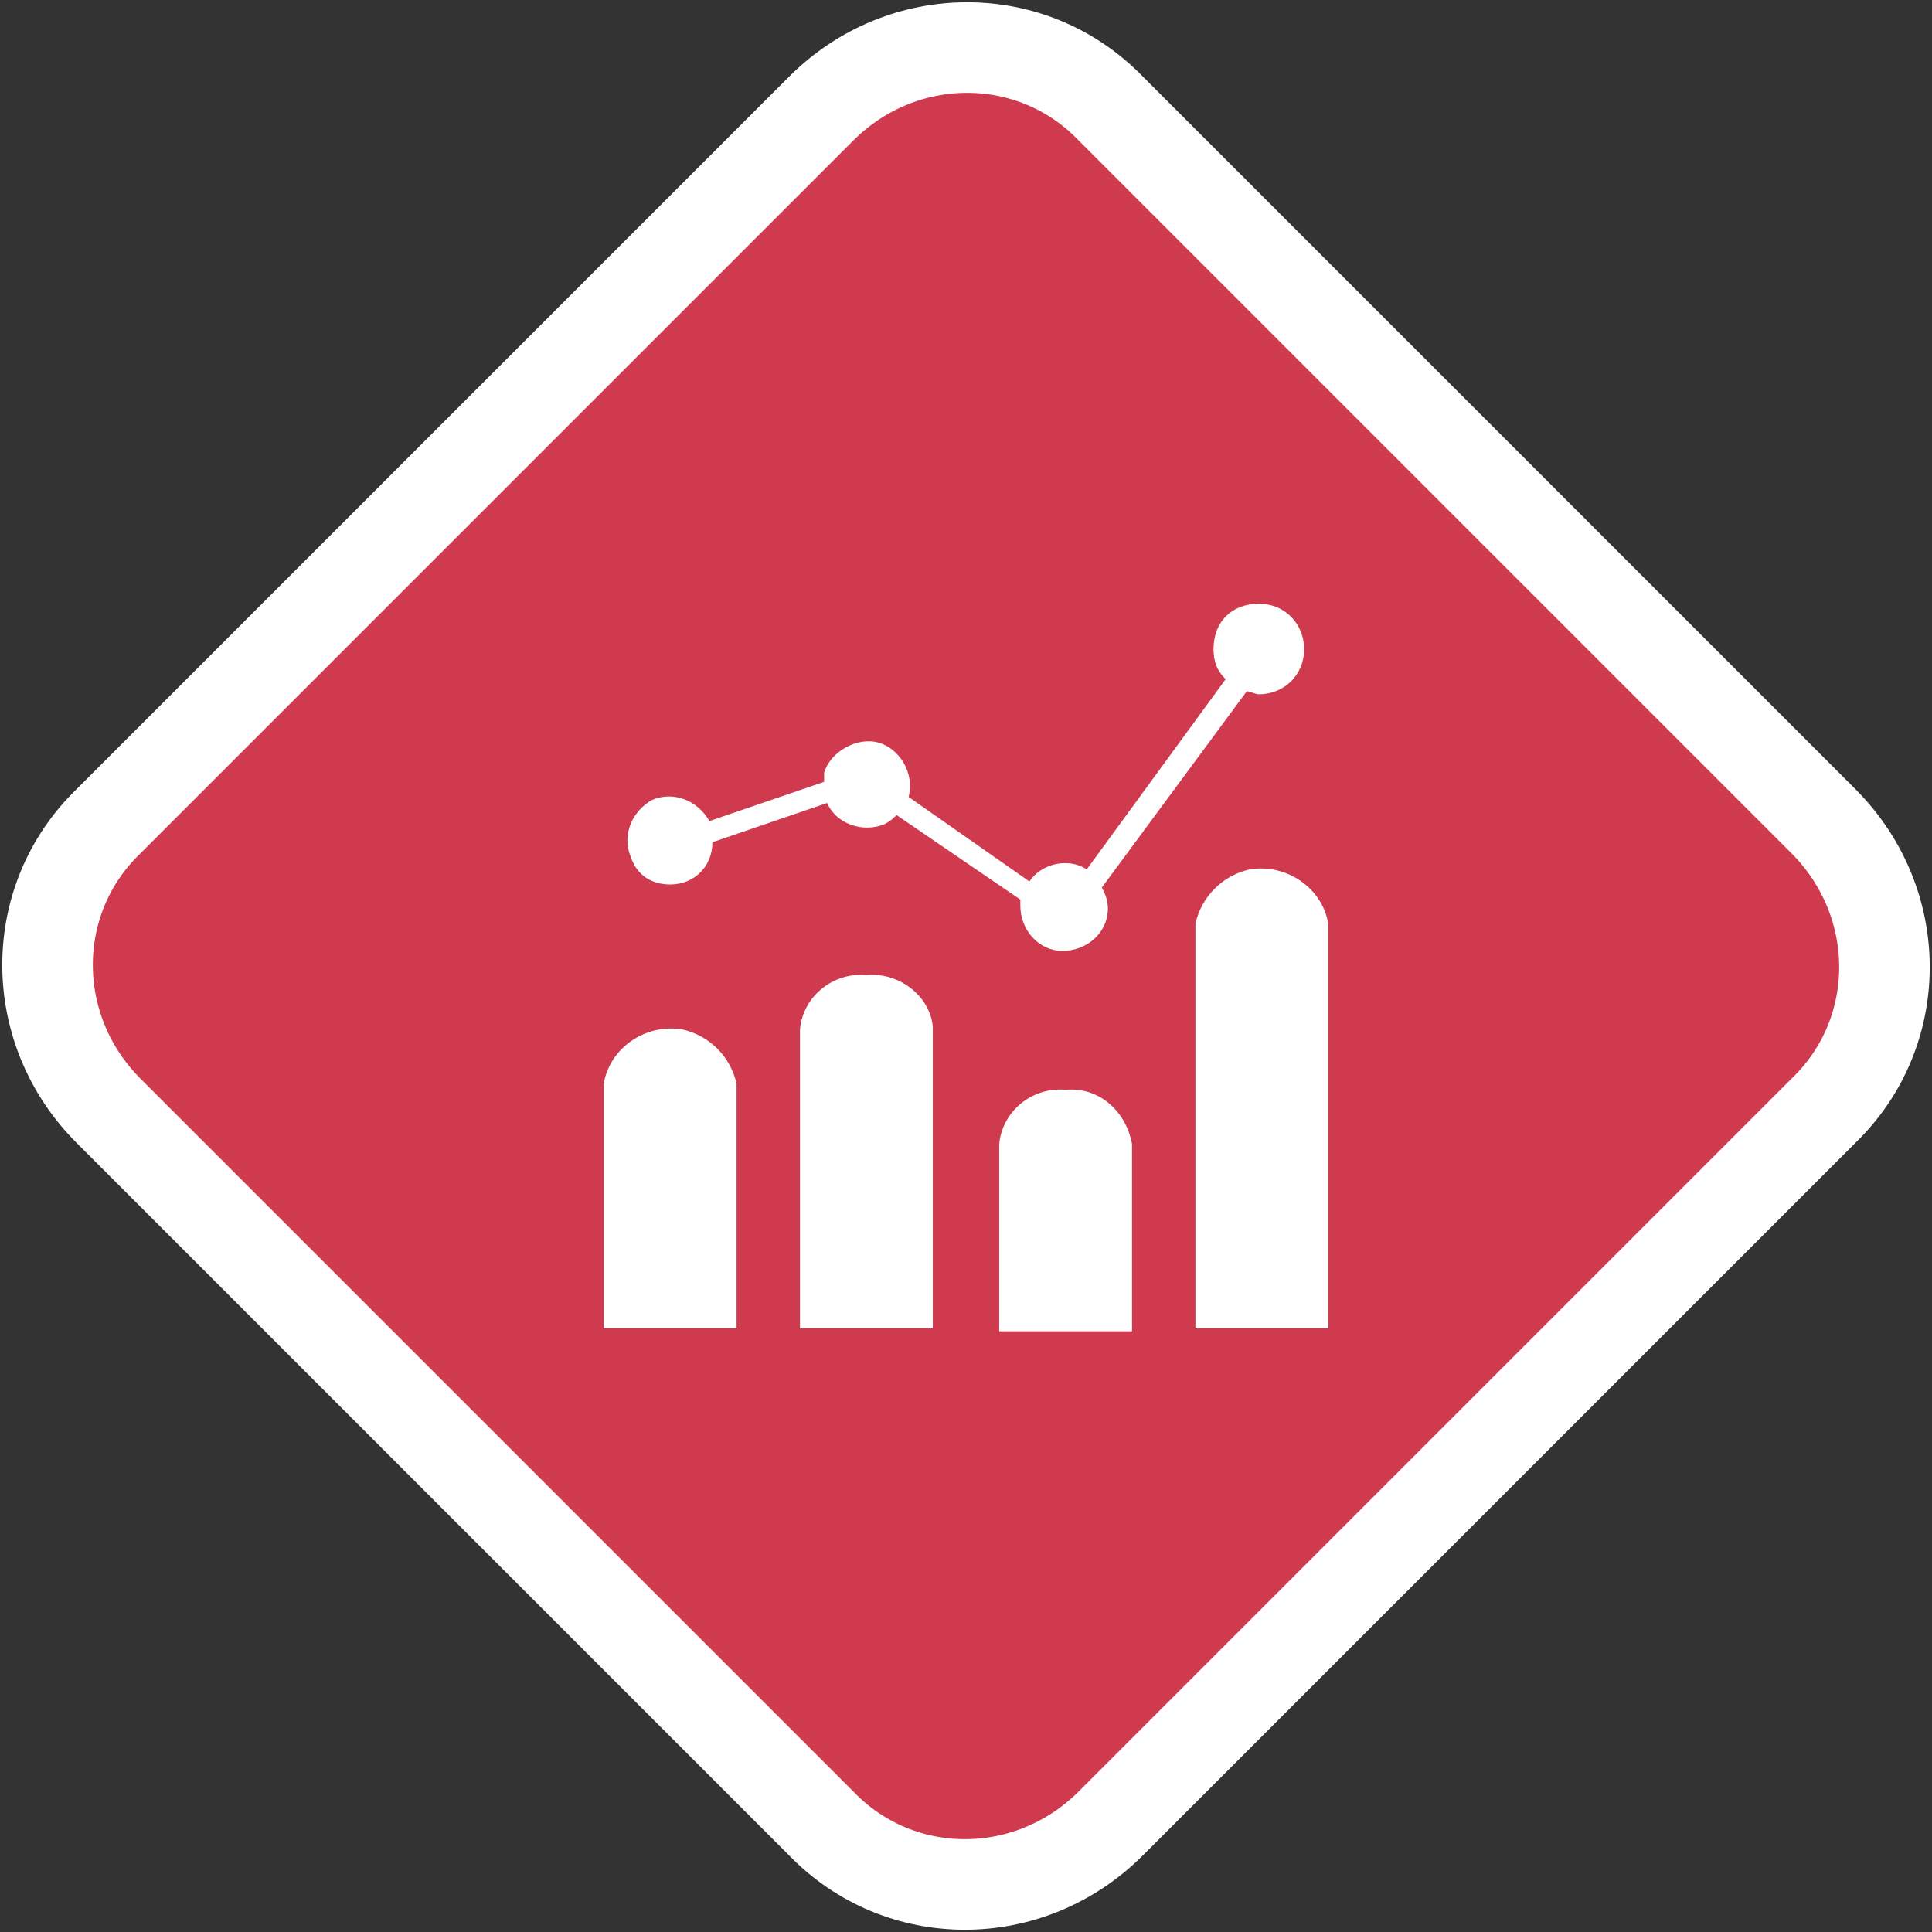
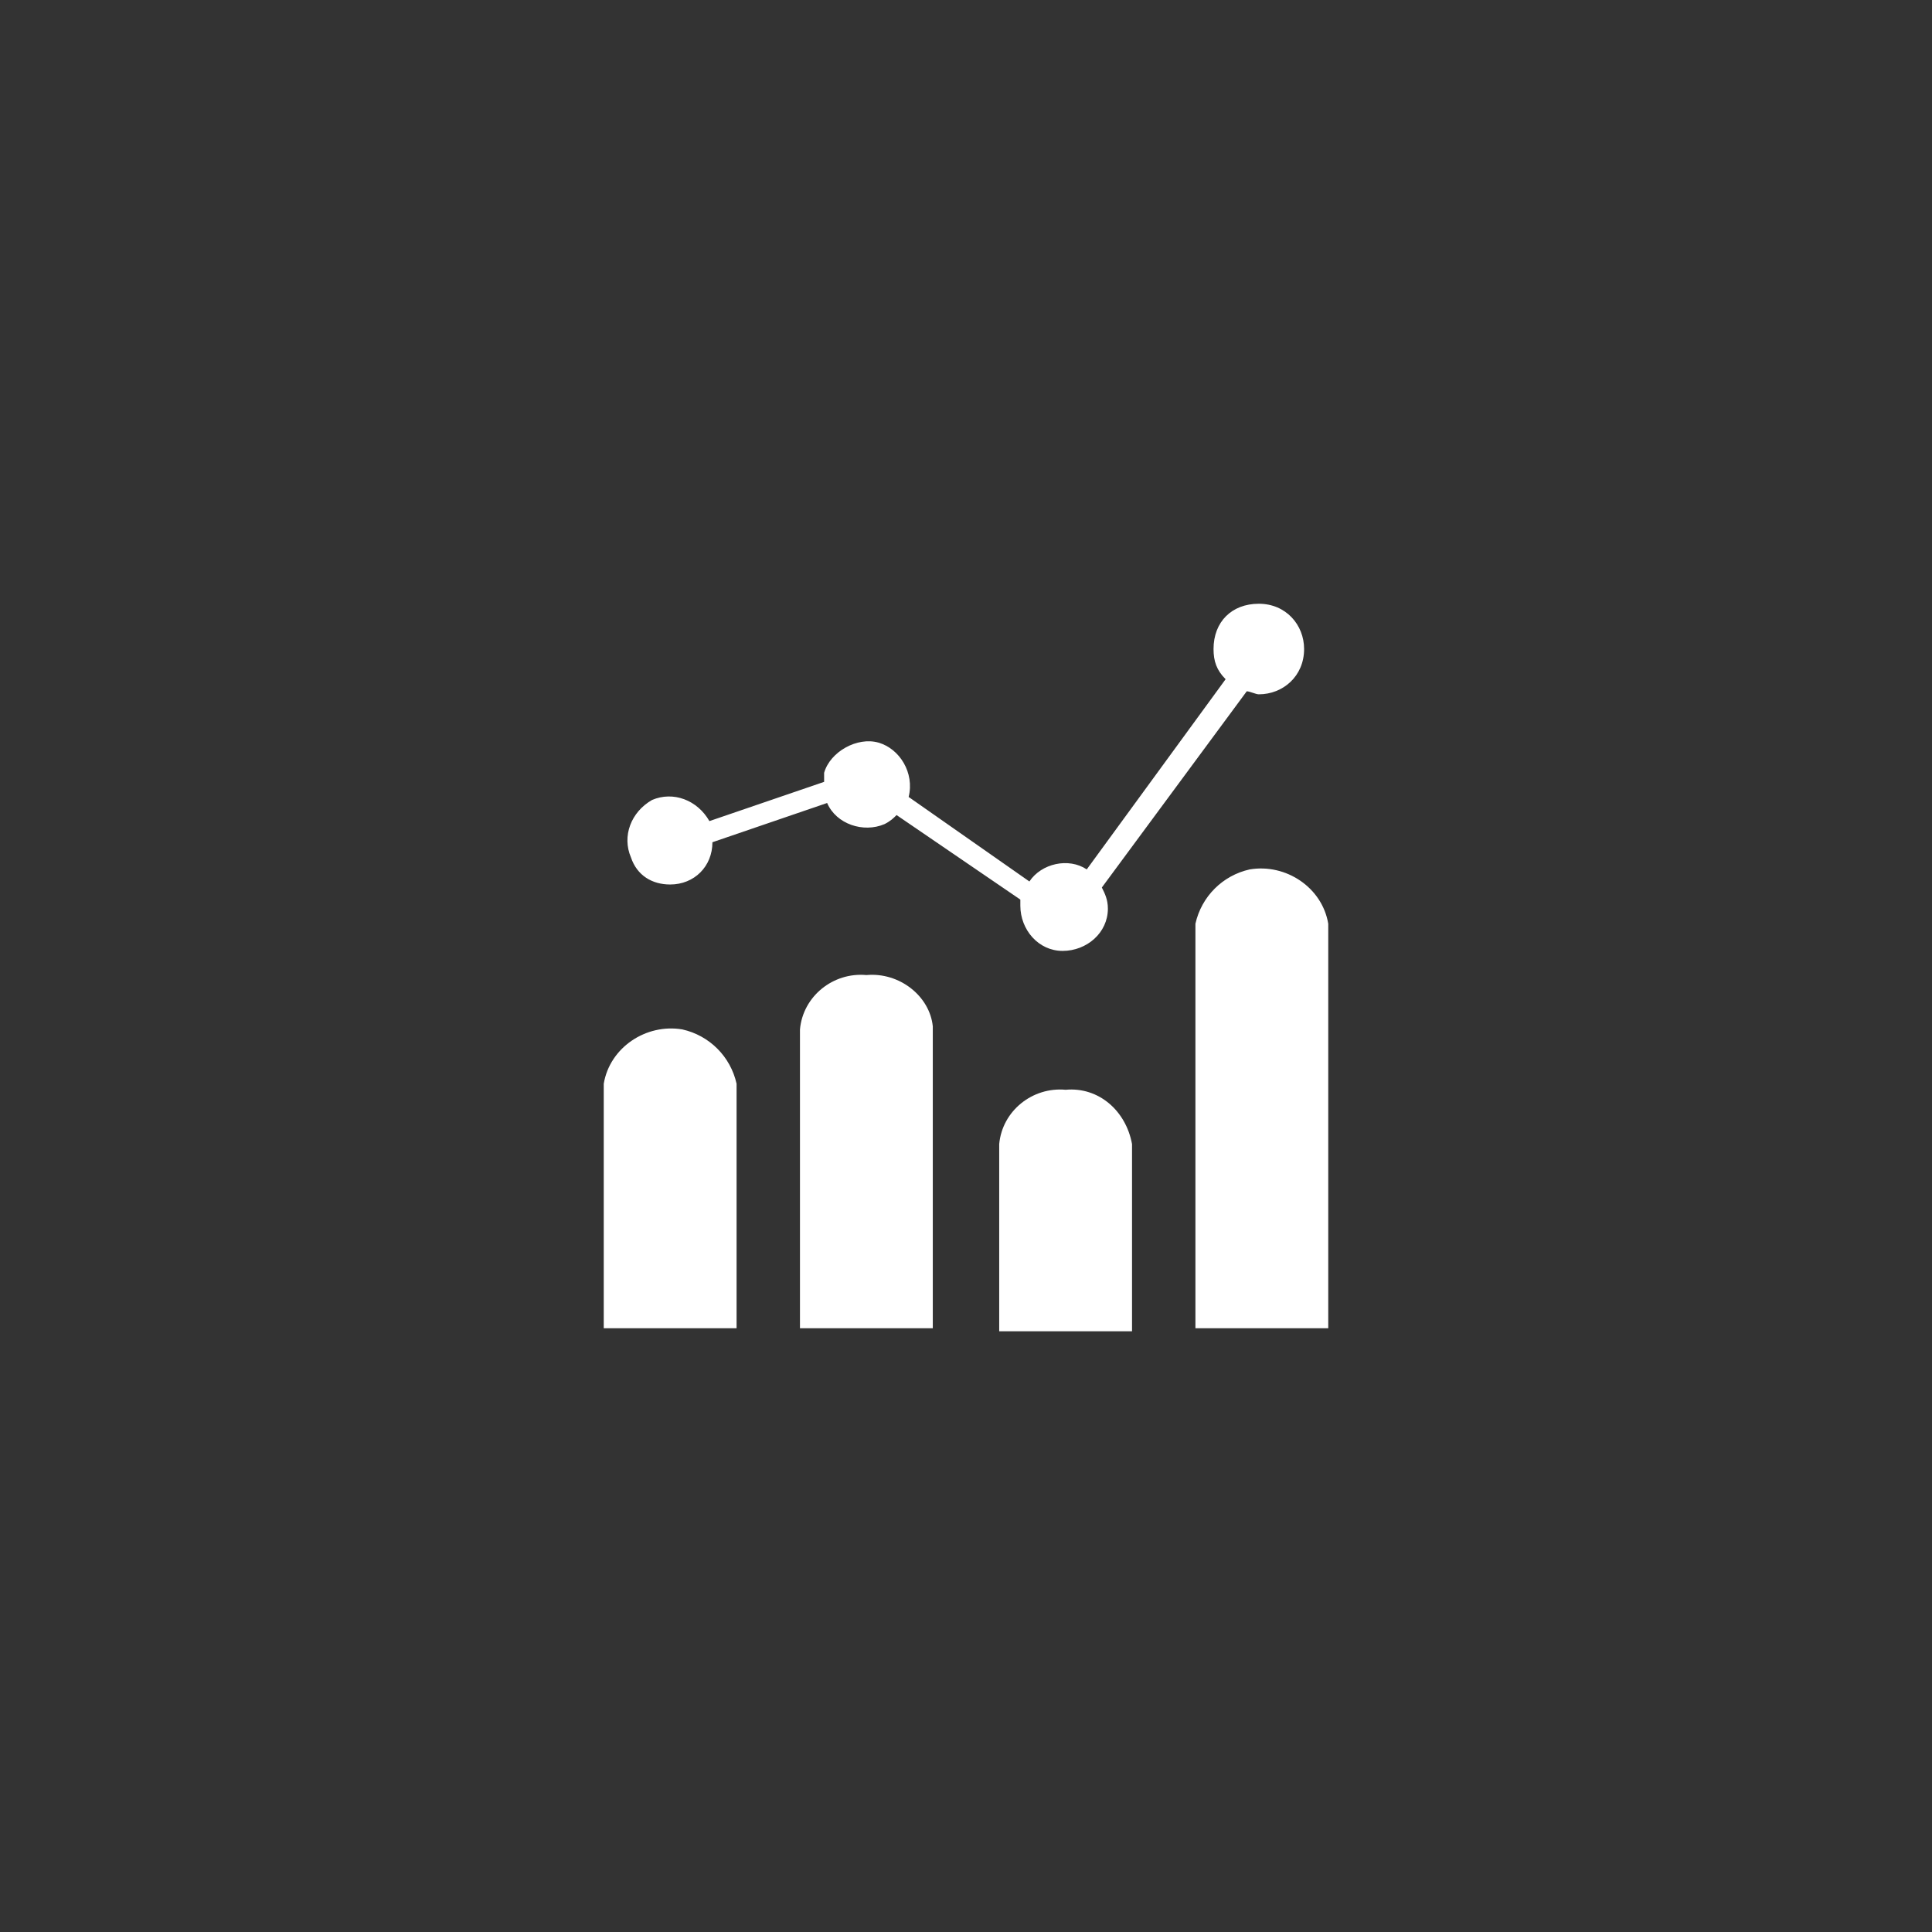
<svg xmlns="http://www.w3.org/2000/svg" viewBox="0 0 64 64">
  <rect x="0" y="0" width="64" height="64" fill="#333333" stroke="none" />
  <style>
	.st0{fill:#cf3a4e;}
	.st1{fill:none;stroke:#ffffff;stroke-width:3;}
	.st2{fill:#ffffff;}
</style>
-   <path class="st0" d="M37.7,3.5l22.7,22.7c3.2,3.2,3.2,8.3,0,11.3l-22.7,23c-3.2,3.2-8.3,3.2-11.3,0L3.5,37.7  c-3.2-3.2-3.2-8.3,0-11.3L26.3,3.5C29.5,0.5,34.5,0.5,37.7,3.5z" />
-   <path class="st1" d="M36.8,3.6l23.6,23.6c2.7,2.7,2.7,7,0,9.6L36.8,60.4c-2.7,2.7-7,2.7-9.6,0L3.6,36.8c-2.7-2.7-2.7-7,0-9.6  L27.2,3.6C29.9,0.9,34.2,0.9,36.8,3.6z" />
  <path id="Path_27_1_" class="st2" d="M24.4,35.9c0,0.1,0,0.1,0,0.2l0,0V44H20v-7.9l0,0c0,0,0-0.1,0-0.2c0.2-1.2,1.4-2,2.6-1.8  C23.5,34.3,24.2,35,24.4,35.9L24.4,35.9z M28.7,32.3c-1.1-0.1-2.1,0.7-2.2,1.8c0,0.1,0,0.1,0,0.2l0,0V44h4.4v-9.8l0,0  c0-0.1,0-0.1,0-0.2C30.8,33,29.8,32.2,28.7,32.3z M35.3,36.1c-1.1-0.1-2.1,0.7-2.2,1.8c0,0.1,0,0.1,0,0.2l0,0v6h4.4v-6l0,0  c0-0.1,0-0.1,0-0.2C37.3,36.8,36.4,36,35.3,36.1L35.3,36.1z M44,30.6c-0.2-1.2-1.4-2-2.6-1.8c-0.9,0.2-1.6,0.9-1.8,1.8  c0,0.1,0,0.1,0,0.2l0,0V44H44V30.7l0,0V30.6L44,30.6z M22.2,29.3c0.8,0,1.4-0.6,1.4-1.4l3.8-1.3c0.3,0.7,1.2,1,1.9,0.7  c0.2-0.1,0.3-0.2,0.4-0.3l4.1,2.8c0,0.1,0,0.1,0,0.2c0,0.8,0.6,1.5,1.4,1.5c0.8,0,1.5-0.6,1.5-1.4c0-0.3-0.1-0.5-0.2-0.7l4.8-6.5  c0.1,0,0.3,0.1,0.4,0.1c0.8,0,1.5-0.6,1.5-1.5c0-0.8-0.6-1.5-1.5-1.5s-1.5,0.6-1.5,1.5c0,0.4,0.1,0.7,0.4,1L36,28.8  c-0.6-0.4-1.5-0.2-1.9,0.4l-4-2.8c0.2-0.8-0.3-1.6-1-1.8s-1.6,0.3-1.8,1c0,0.1,0,0.2,0,0.3l-3.8,1.3c-0.4-0.7-1.2-1-1.9-0.7  c-0.7,0.4-1,1.2-0.7,1.9C21.1,29,21.6,29.3,22.2,29.3L22.2,29.3z" />
</svg>